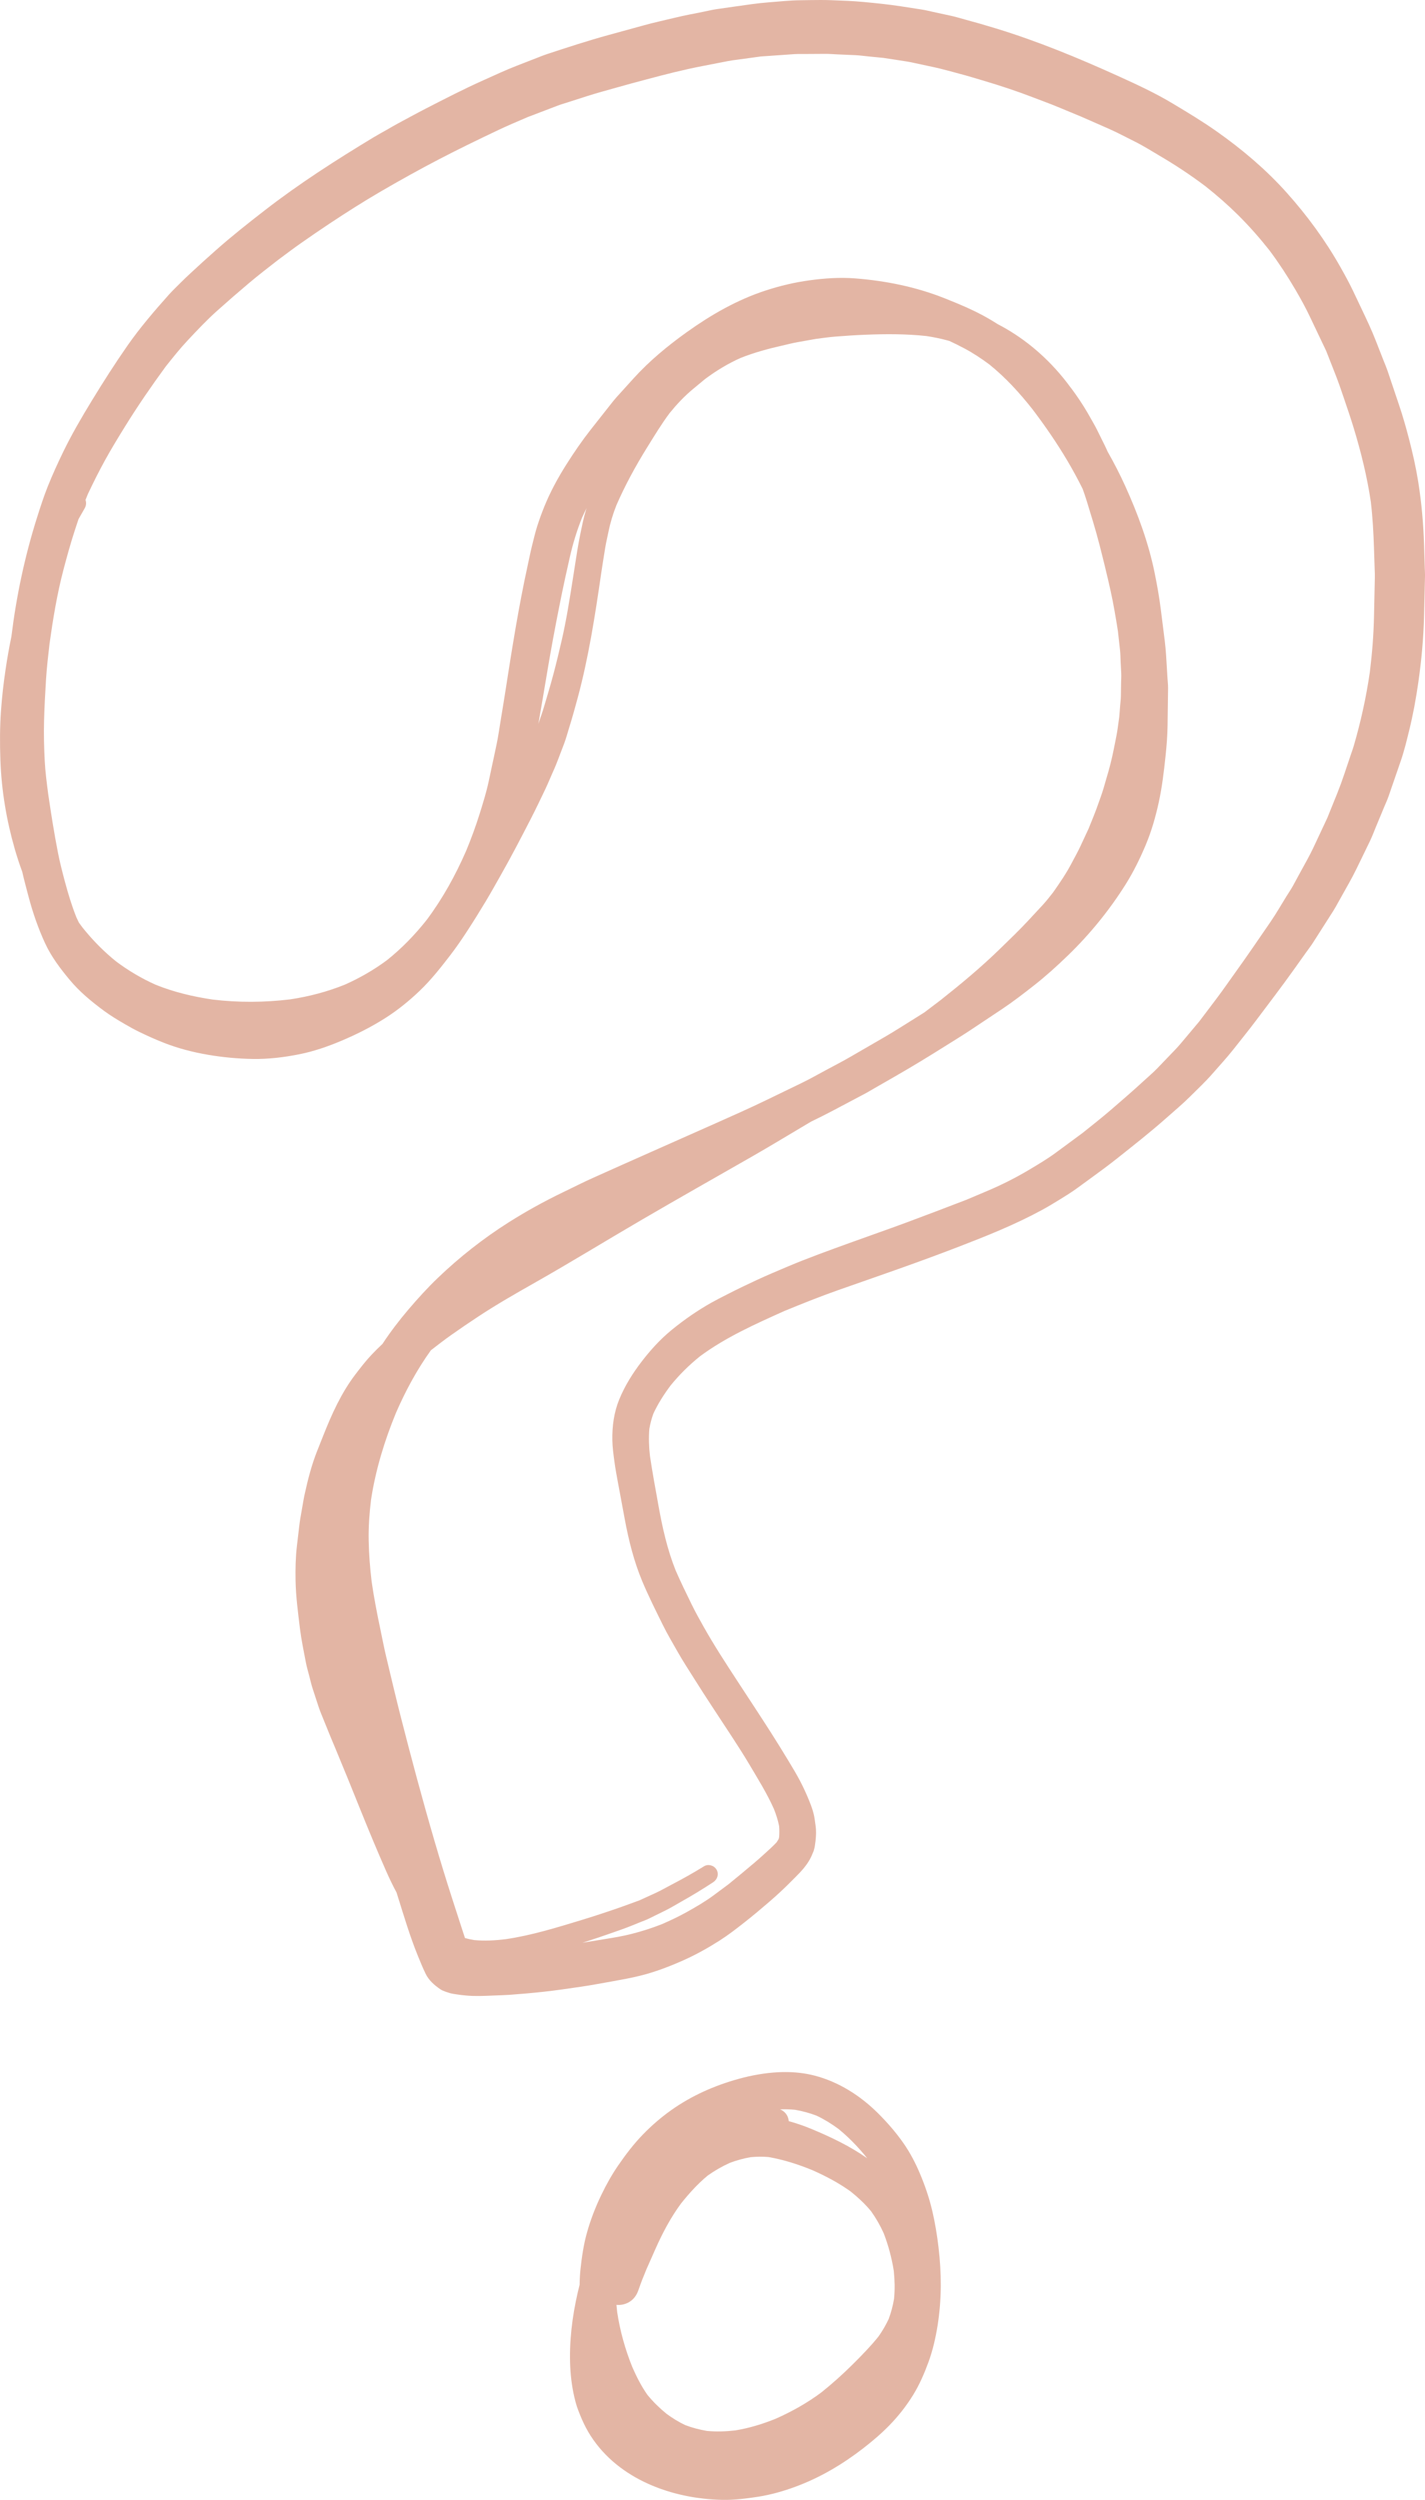
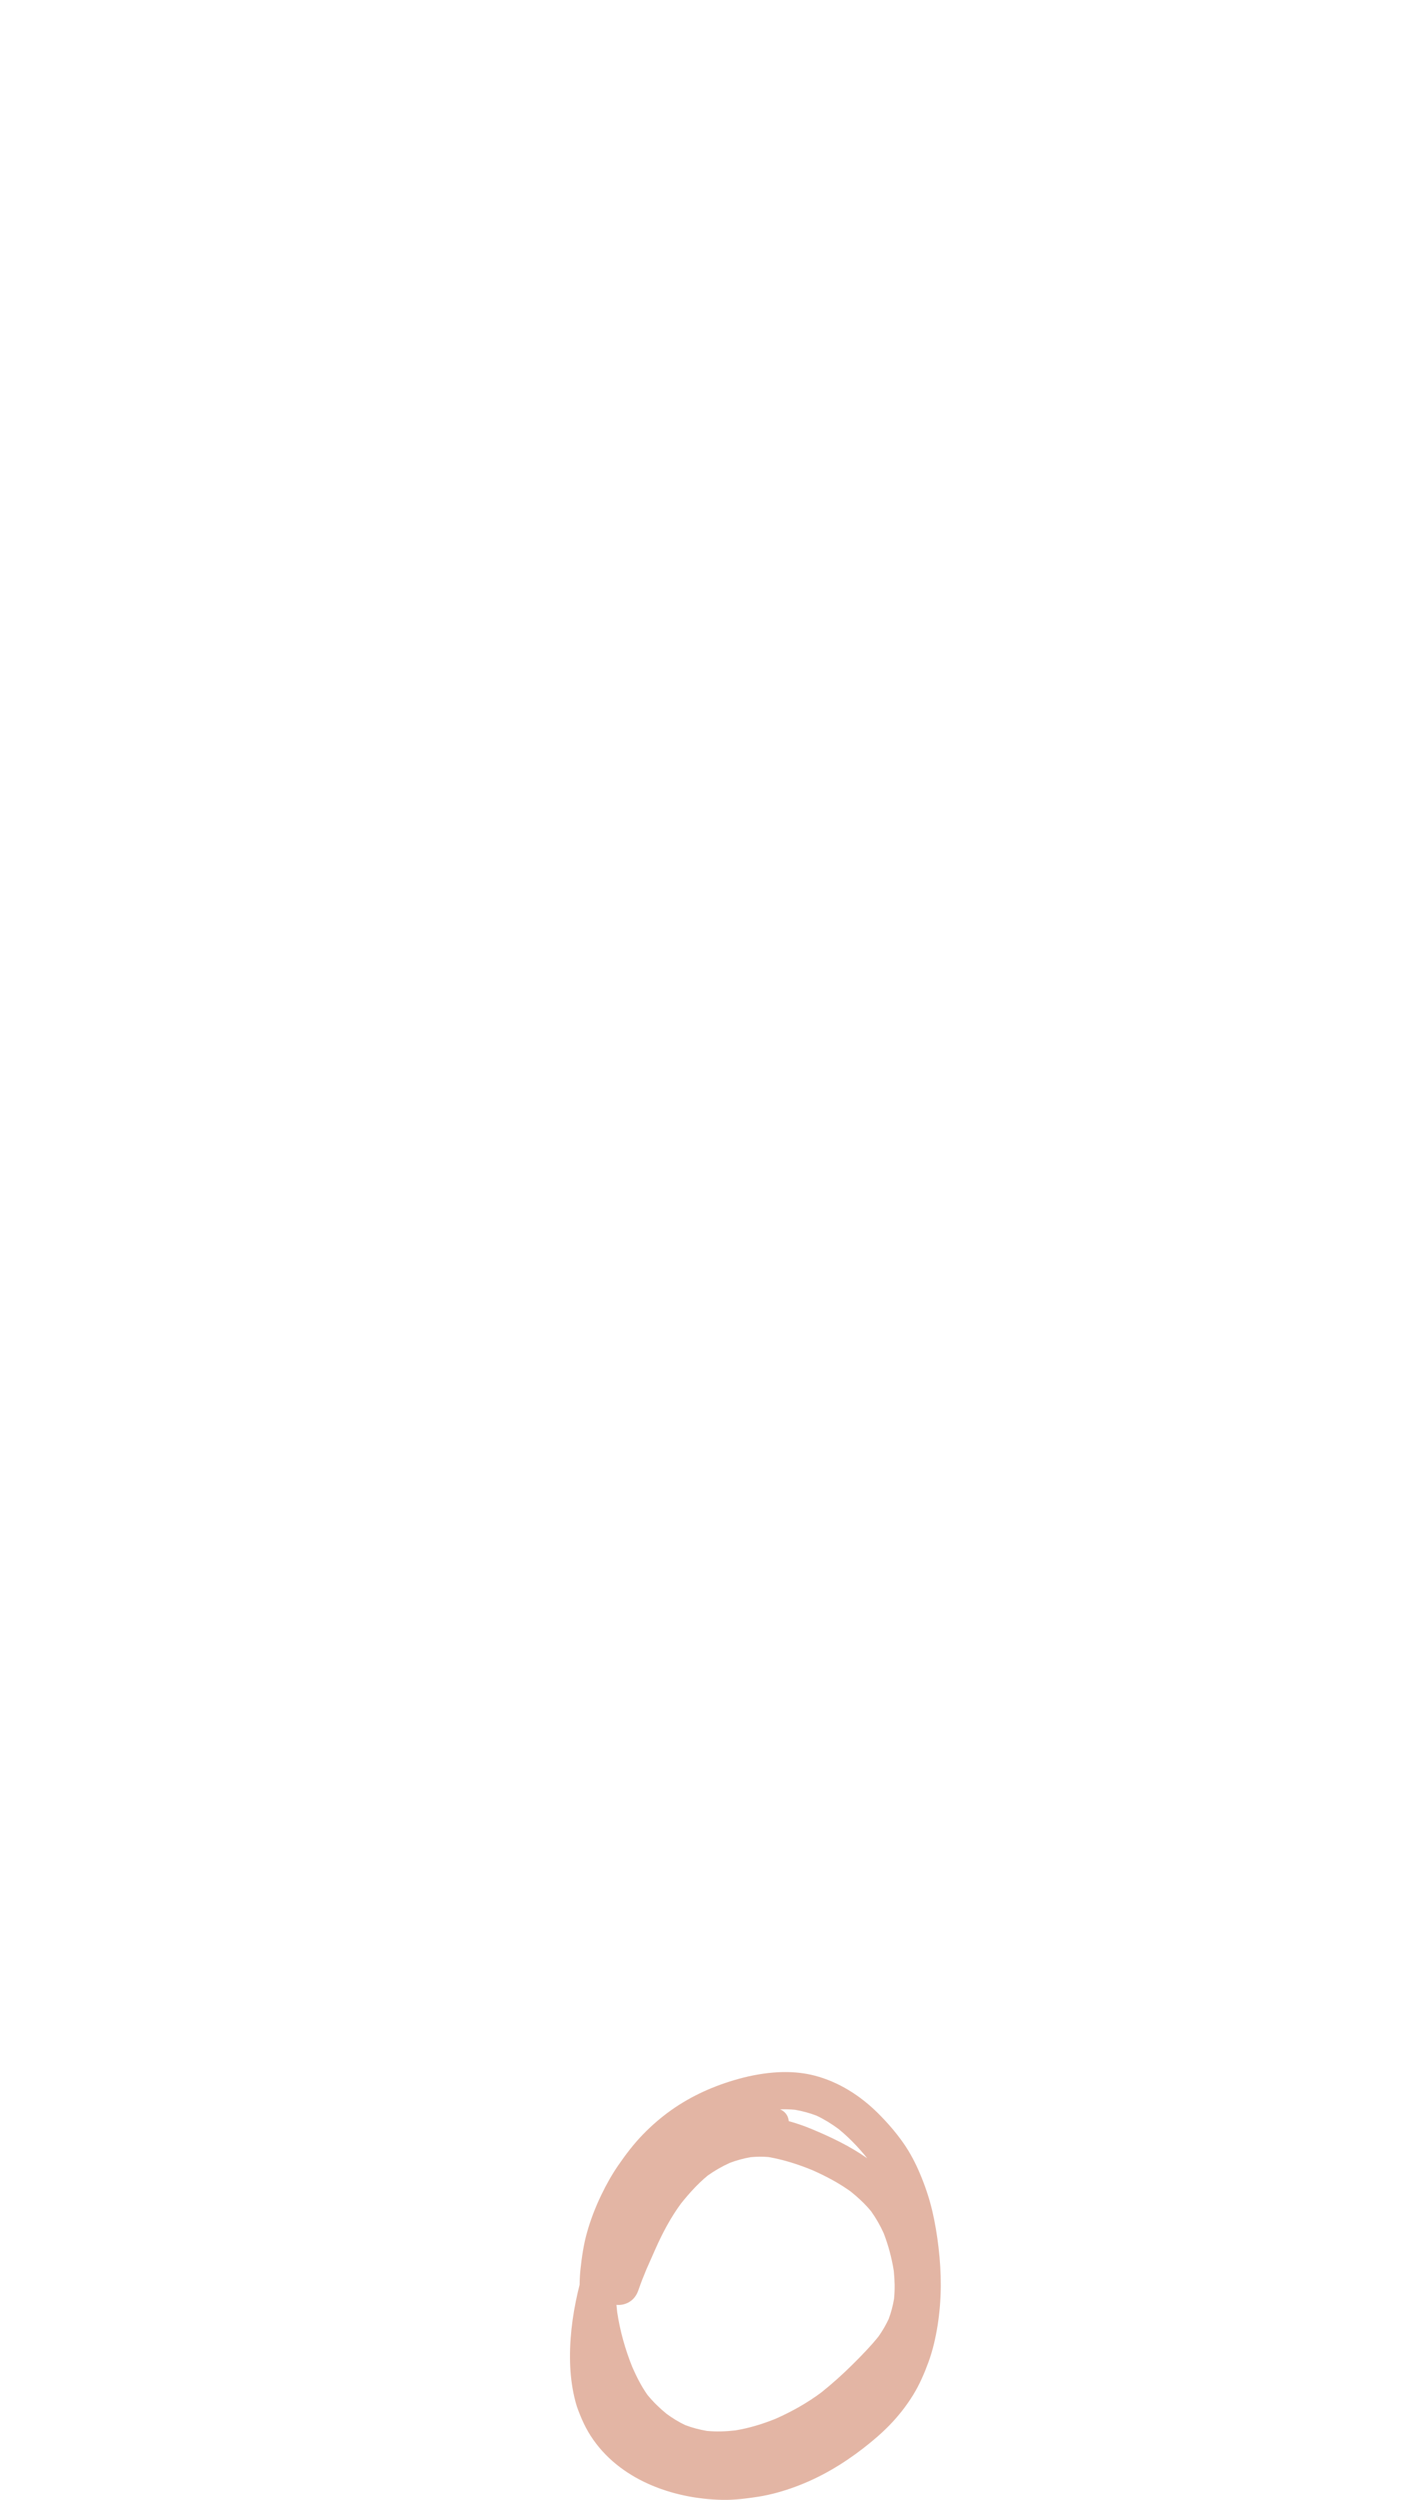
<svg xmlns="http://www.w3.org/2000/svg" xml:space="preserve" width="57.481mm" height="100.794mm" style="shape-rendering:geometricPrecision; text-rendering:geometricPrecision; image-rendering:optimizeQuality; fill-rule:evenodd; clip-rule:evenodd" viewBox="0 0 7280.01 12765.69">
  <defs>
    <style type="text/css">  .fil0 {fill:#E3B5A4;fill-rule:nonzero}  </style>
  </defs>
  <g id="Слой_x0020_1">
-     <path class="fil0" d="M7019.57 3145.01c-2.01,95.98 -9.52,191.76 -21.32,286.94 -18.45,127.69 -46.2,253.38 -82.26,377.23 -4.46,15.32 -10.18,30.33 -15.19,45.43 -10.85,32.26 -21.72,64.53 -32.57,96.79 -11.17,33.46 -22.87,65.76 -35.97,98.33 -17.11,42.36 -34.22,84.67 -51.33,127.03 -23.68,50.39 -47.27,100.79 -70.91,151.28 -21.04,44.77 -46.15,87.71 -69.7,131.22 -11.08,20.38 -22.16,40.74 -33.2,61.21 -10.73,19.74 -23.81,38.55 -35.61,57.68 -26.58,43.07 -51.88,87.21 -80.51,129.03 -60.27,88.02 -120.55,176.18 -182.92,262.9 -31.32,43.57 -61.83,87.97 -94.18,130.78 -29.04,38.46 -58.22,76.89 -87.26,115.35 -23.41,27.8 -46.68,55.64 -70.05,83.46 -17.21,20.56 -34.09,41.11 -52.64,60.41 -30.47,31.68 -60.89,63.35 -91.37,95.08 -21.95,22.78 -46.43,43.29 -69.66,64.69 -54.92,50.67 -111.39,99.19 -167.95,148.03 -46.43,40.07 -94.95,77.92 -142.71,116.39 -30.51,22.56 -60.94,44.99 -91.45,67.51 -15.73,11.53 -31.46,23.19 -47.23,34.77 -41.15,30.38 -85.87,56.92 -129.75,83.27 -70.77,42.49 -145.07,80.07 -221.12,112.2 -34.84,14.74 -69.61,29.45 -104.37,44.14 -103.56,40 -207.18,79.26 -311.23,117.96 -93.56,34.75 -187.93,67.19 -281.71,101.28 -109.11,39.59 -218.49,78.73 -325.44,124.03 -51.52,21.85 -102.94,43.43 -153.65,66.94 -51.43,23.9 -102.06,48.11 -152.36,73.94 -26.71,13.72 -53.52,27.08 -79.61,41.73 -71.32,40.21 -138.06,86.5 -201.55,138.15 -57.87,47.09 -107.94,102 -153.39,160.99 -46.56,60.4 -86.54,123.89 -115.63,194.63 -27.17,66.04 -36.55,136.99 -35.42,208.06 0.62,38.12 6.12,75.79 11.17,113.44 4.19,31.32 9.87,62.69 15.72,93.79 12.02,64.71 24,129.35 36.06,194.09 20.15,108.79 47.19,217.68 89.99,319.86 31.76,75.69 68.49,148.74 104.73,222.2 23.33,47.41 50.53,92.8 76.54,138.82 25.96,45.89 55.06,90.07 83.06,134.71 62.43,99.81 128.32,197.61 192.62,296.28 29.98,46.1 60.1,92.66 88.2,139.98 44.67,75.51 91.59,150.13 127.34,230.42 11.47,28.95 20.86,57.82 26.67,88.33 1.47,18.54 1.47,36.6 0.04,55.14 -0.71,3.34 -1.56,6.65 -2.46,9.95 -3.17,5.64 -6.47,10.99 -10.04,16.31 -20.34,22.08 -43.25,41.82 -65.29,62.2 -17.55,16.21 -35.87,31.94 -54.11,47.44 -42.04,35.7 -84.53,70.77 -127.37,105.54 -24.71,18.31 -49.38,36.73 -74.13,55.09 -43.29,32.21 -90.61,59.64 -137.61,85.96 -41.11,22.92 -83.78,43.11 -126.94,61.88 -50.71,20.2 -102.32,36.5 -155.26,50.04 -46.2,11.88 -93.47,19.57 -140.56,27.17 -37.13,6.12 -74.31,12.16 -111.44,18.19 1.43,-0.46 2.86,-0.9 4.26,-1.34 51.65,-16.4 103.12,-33.55 154.1,-51.74 28.46,-10.23 57.27,-19.71 85.29,-31.02 19.12,-7.68 38.25,-15.45 57.46,-23.14 12.16,-4.95 25.06,-9.38 36.96,-15.24 29.22,-14.43 58.35,-28.78 87.66,-43.11 27.48,-13.63 53.8,-30.07 80.56,-45.04 55.27,-30.88 109.38,-63.98 162.23,-98.66 21.4,-13.98 30.24,-41.28 16.84,-64.2 -12.6,-21.67 -42.4,-30.33 -64.2,-16.84 -53.8,33.28 -109.2,64.34 -165.28,93.47 -27.26,14.12 -54.05,29.89 -81.94,42.67 -27.43,12.51 -54.87,25.06 -82.3,37.58 -51.21,18.99 -102.27,37.53 -154.06,54.87 -47.13,15.91 -94.44,31.28 -142.08,45.76 -127.51,38.69 -255.78,78.45 -387.96,97.84 -53.52,6.43 -107.01,9.56 -160.8,4.38 -15.82,-2.55 -31.23,-5.94 -46.51,-10.32 -5.23,-16.21 -10.64,-32.44 -15.91,-48.65 -16.08,-49.1 -31.99,-98.26 -47.77,-147.45 -32.21,-99.86 -63,-200.12 -92.39,-300.83 -62.41,-213.43 -119.88,-428.3 -174.79,-643.78 -25.24,-99.37 -48.52,-199.1 -72.33,-298.73 -10.68,-44.59 -19.12,-89.85 -28.6,-134.67 -17.07,-81.18 -32.93,-162.49 -44.86,-244.61 -8.54,-70.11 -13.98,-140.48 -15.32,-211.17 -1.43,-69.02 3.71,-138.06 11.79,-206.59 23.24,-153.25 68.68,-302.35 127.7,-445.55 48.93,-112.33 106.87,-219.96 178.31,-319.38 33.96,-26.32 67.87,-52.62 102.99,-77.42 46.68,-33.02 93.65,-64.97 141.46,-96.42 91.37,-60.15 186.04,-114.34 281.22,-168.22 186.48,-105.54 369,-217.9 554.25,-325.85 185.95,-108.4 373.52,-214.38 560.37,-321.25 89.67,-51.34 178.01,-104.96 266.92,-157.68 11.88,-7.05 23.81,-14.11 35.7,-21.13 37.35,-18.01 74.12,-36.32 110.76,-55.71 55.04,-29.14 110.09,-58.31 165.14,-87.4 15.72,-8.36 30.86,-17.73 46.24,-26.53 35.42,-20.33 70.86,-40.67 106.34,-61 85.57,-49.1 169.92,-100.4 253.38,-152.93 44.95,-28.37 90.52,-55.85 134.71,-85.34 53.57,-35.61 107.01,-71.27 160.54,-106.92 55.17,-36.78 107.94,-77.75 160.13,-118.58 60.27,-47.14 117.15,-98.56 172.2,-151.73 113.14,-109.07 213.17,-231.81 296.86,-364.77 39.86,-63.49 72.91,-130.69 102,-199.68 30.11,-71.3 51.02,-144.8 67.56,-220.36 16.79,-77.47 26.23,-157 34.49,-235.77 5.41,-51.33 9.65,-103.17 10.32,-154.86 0.85,-63.84 1.7,-127.74 2.6,-191.64 0.18,-16.53 -1.93,-33.33 -2.91,-49.86 -2.46,-39.36 -4.86,-78.82 -7.23,-118.13 -3.04,-48.52 -9.61,-96.38 -15.73,-144.59 -4.07,-31.99 -8.08,-63.93 -12.15,-95.98 -7.6,-60.13 -18.5,-119.91 -30.47,-179.3 -31.11,-153.3 -85.21,-300.34 -149.59,-442.51 -27.48,-60.63 -57.96,-119.82 -90.88,-177.6 -4.15,-9.56 -8.36,-19.04 -12.96,-28.28 -13.22,-26.9 -26.5,-53.7 -39.81,-80.55 -11.84,-24.04 -25.79,-47.05 -38.87,-70.51 -34.54,-61.76 -75.15,-120.64 -118.67,-176.35 -91.28,-117.11 -204.01,-215.73 -334.88,-286.54 -5.41,-2.9 -10.85,-5.81 -16.35,-8.62 -18.36,-11.7 -36.99,-22.92 -55.8,-33.6 -68.72,-38.96 -142.71,-69.57 -215.89,-98.7 -145.35,-57.85 -300.34,-89.14 -456.01,-101.25 -77.74,-6.12 -155.84,-0.8 -232.91,9.7 -76.09,10.32 -150.4,27.96 -223.4,51.65 -146.28,47.41 -280.14,124.26 -404.66,213.34 -97.45,69.75 -190.83,146.81 -271.39,235.74 -24.08,26.58 -48.2,53.21 -72.33,79.84 -11.54,12.69 -23.01,25.15 -33.6,38.6 -37.58,47.62 -75.21,95.31 -112.77,142.93 -44.95,57.06 -86.1,117.38 -124.98,178.68 -43.73,69.16 -82.6,140.73 -113.26,216.74 -12.82,31.81 -24.52,64.02 -34.98,96.65 -11.3,35.34 -19.61,71.57 -28.5,107.49 -7.11,28.65 -12.74,57.82 -19.04,86.64 -47.67,216.38 -82.12,435.54 -116.22,654.51 -6.66,43.02 -13.72,86.01 -20.91,128.99 -8.04,48.34 -14.56,97.27 -24.85,145.17 -13.08,61.12 -26.18,122.46 -39.26,183.63 -12.02,55.89 -29.41,111.07 -46.38,165.58 -19.76,62.91 -42.63,124.92 -67.78,185.86 -54.73,125.55 -120.5,244.98 -202.67,354.71 -60.13,75.88 -127.02,144.81 -202.62,205.21 -67.11,49.6 -139,91.06 -215.23,124.89 -89.85,36.15 -182.56,60.49 -278.44,74.96 -131.84,16.17 -265.7,17.02 -397.6,0.94 -99.55,-14.83 -197.18,-37.84 -290.6,-75.6 -71.98,-32.26 -139.18,-72.03 -202.26,-119.33 -63.54,-51.26 -120.33,-109.29 -171.35,-173.06 -6.22,-8.31 -12.34,-16.65 -18.36,-25.06 -4.43,-8.8 -8.62,-17.73 -12.69,-26.76 -23.6,-59.2 -42.17,-120.76 -58.66,-182.29 -13.22,-49.33 -25.96,-98.79 -35.7,-148.92 -19.39,-99.14 -35.12,-198.83 -49.69,-298.77 -7.28,-56.21 -14.92,-112.73 -17.73,-169.35 -3.36,-68.23 -5.28,-136.09 -3.36,-204.36 1.93,-69.92 5.5,-139.8 9.88,-209.68 3.89,-61.74 11.12,-123.22 18.19,-184.7 17.73,-126.85 38.5,-253.38 71.13,-377.37 17.55,-66.71 35.97,-133.28 57.32,-198.96 6.47,-19.71 12.91,-39.41 19.53,-59.07 10.45,-18.63 21.09,-37.22 31.76,-55.71 7.69,-13.18 8.62,-28.69 3.93,-42.26 4.03,-10.06 8.04,-20.11 12.16,-30.12 27.65,-58.44 56.42,-116.04 87.57,-172.64 32.26,-58.58 67.15,-115.54 102.27,-172.33 65.01,-105.08 134.98,-206.69 207.9,-306.33 36.29,-45.52 72.65,-91.32 112.5,-133.77 48.25,-51.29 96.42,-102.68 149.01,-149.77 54.37,-48.7 109.25,-96.33 165.09,-143.37 47.86,-40.3 97.53,-78.55 146.95,-116.94 38.78,-28.67 77.17,-57.94 116.71,-85.6 48.2,-33.78 96.63,-67.06 145.65,-99.59 85.79,-56.88 172.87,-112.33 261.69,-164.11 99.07,-57.59 198.83,-113.18 300.48,-165.98 99.46,-51.75 200.21,-100.45 301.46,-148.56 49.23,-23.28 99.64,-44.37 149.68,-65.95 51.07,-19.44 102.13,-38.97 153.25,-58.45 16.49,-6.29 33.64,-11.12 50.48,-16.57 33.69,-10.82 67.29,-21.63 100.94,-32.4 50.45,-16.26 101.95,-29.62 152.84,-44.24 49.28,-14.25 98.88,-27.12 148.42,-40.39 94.51,-25.42 189.71,-49.69 285.86,-68.27 36.23,-7.02 72.43,-14.07 108.67,-21.14 15.19,-2.9 30.24,-6.12 45.53,-8.22 48.2,-6.52 96.37,-13.13 144.53,-19.71 57.41,-3.98 114.73,-8.04 172.14,-12.06 13.24,-0.9 26.58,-0.85 39.86,-0.67 3.22,0 6.48,0 9.74,0 1.61,0 3.22,0 4.88,0 34.04,-0.23 68.18,-0.49 102.18,-0.67 20.15,-0.14 40.34,1.66 60.45,2.55 31.5,1.38 63,2.77 94.41,4.15 22.87,1.08 45.8,4.42 68.54,6.66 24.57,2.37 49.1,4.77 73.72,7.14 41.33,6.4 82.65,12.69 124.07,19.09 13.1,1.96 26.05,5.13 39.01,7.95 32.03,6.88 64.11,13.75 96.1,20.59 43.11,9.3 85.6,21.62 128.32,32.88 44.77,11.75 89,25.38 133.45,38.6 81.64,24.3 162.77,51.34 242.26,81.85 43.07,16.58 86.63,32.22 129.26,49.91 40.16,16.62 80.25,33.32 120.37,49.95 45.48,20.01 91.01,39.95 136.54,59.92 46.01,20.15 90.56,44.32 135.55,66.57 43.66,21.58 84.89,47.9 126.84,72.51 81.32,47.72 159.96,99.69 235.15,156.52 57.41,45.53 112.59,93.56 164.68,145.17 57.28,56.83 110.95,117.6 160.99,180.86 48.03,64.34 91.95,131.27 132.52,200.58 26.37,44.95 51.7,90.83 74.04,137.87 27.88,58.54 55.71,117.11 83.64,175.64 15.82,40.26 31.54,80.51 47.44,120.77 14.08,36.06 26.76,72.06 39.1,108.79 18.19,53.93 36.91,107.68 53.48,162.19 37.88,124.33 69.08,250.43 88.11,379.05 9.25,78.82 13.54,157.5 16.12,236.71 1.2,36.29 2.37,72.57 3.57,108.84 0.46,12.83 1.13,25.7 0.85,38.69 -1.47,66 -2.85,131.95 -4.28,197.93zm-4026.45 -538.61c-12.25,39.27 -19.93,79.8 -28.24,119.91 -5.32,25.79 -10.06,51.47 -14.34,77.43 -8.23,49.1 -15.38,98.34 -23.19,147.49 -16.9,106.48 -33.47,213.43 -57.69,318.57 -13.36,58.13 -27.26,115.86 -42.53,173.54 -14.16,53.54 -30.35,106.51 -45.97,159.69 -9.3,31.31 -20.02,62.33 -30.74,93.24 16.08,-91.33 31.5,-182.83 46.82,-274.29 17.82,-106.56 37.75,-212.9 58.75,-318.92 10.71,-53.62 21.44,-107.1 33.32,-160.45 7.11,-31.76 14.21,-63.44 21.32,-95.2 15.68,-70.15 36.73,-138.87 63.58,-205.49 7.24,-16.03 14.83,-31.89 22.75,-47.58 -1.34,4.03 -2.63,8.04 -3.84,12.07zm4282.06 174.74c-3.39,-107.72 -12.87,-214.55 -29.84,-321.07 -11.72,-73.58 -28.24,-146.41 -46.96,-218.44 -14.79,-57.18 -31.05,-114.47 -49.91,-170.45 -20.06,-59.56 -40.12,-119.17 -60.08,-178.68 -5.5,-16.17 -12.48,-31.94 -18.68,-47.81 -14.3,-36.59 -28.69,-73.14 -42.99,-109.64 -20.37,-51.97 -44.19,-101.87 -68.05,-152.26 -15.19,-31.95 -30.37,-63.9 -45.57,-95.94 -19.62,-41.36 -41.82,-81.58 -64.34,-121.52 -77.56,-137.92 -171.49,-265.71 -277.1,-383.45 -105.8,-117.86 -226.93,-219.96 -356.23,-311.09 -72.43,-51.08 -148.03,-96.38 -223.84,-141.91 -90.57,-54.37 -186.9,-98.79 -283.05,-142.31 -202.31,-91.54 -408.01,-176.48 -620.55,-241.4 -52.95,-16.22 -105.72,-31.5 -159.2,-45.8 -22.29,-5.99 -44.58,-13.1 -67.15,-18.01 -31.9,-6.88 -63.79,-13.8 -95.66,-20.77 -18.67,-4.07 -37.35,-8.85 -56.21,-11.8 -35.83,-5.59 -71.66,-11.12 -107.5,-16.62 -63.53,-9.88 -127.2,-16.03 -191.22,-22.16 -53.66,-5.23 -107.46,-6.7 -161.39,-8.93 -19.57,-0.81 -39.1,-1.08 -58.7,-1.08 -34.15,0 -68.37,0.85 -102.55,1.25 -53.21,0.53 -106.43,6.52 -159.54,10.5 -60.24,4.6 -119.7,13.84 -179.48,22.29 -29.04,4.15 -58.08,8.27 -87.12,12.42 -21.45,3.04 -42.81,8.36 -63.98,12.6 -51.17,10.23 -102.41,19.83 -153.16,32.08 -51.43,12.46 -103.4,23.72 -154.41,37.75 -60.37,16.57 -120.69,33.14 -181.05,49.69 -106.21,29.13 -210.85,63.3 -315.4,97.75 -15.41,5.05 -30.33,11.17 -45.39,16.98 -36.55,14.25 -73.14,28.51 -109.69,42.71 -57.5,22.34 -113.39,48.66 -169.65,73.81 -99.36,44.33 -196.04,94.28 -292.78,143.91 -47.46,24.36 -94.14,50.09 -141.14,75.24 -19.26,10.18 -37.98,21.44 -56.84,32.26 -23.9,13.59 -48.25,26.63 -71.66,40.83 -189.85,114.78 -377.23,234.57 -552.73,370.58 -85.97,66.53 -171.4,134 -252.71,206.15 -43.57,38.57 -86.68,77.26 -129.05,117.01 -15.81,14.79 -31.76,29.5 -46.95,44.91 -20.96,21.3 -43.12,41.73 -63.01,64.02 -74.52,83.55 -147.7,168.62 -211.82,260.57 -63.71,91.33 -123.36,184.97 -181.44,280.01 -52.5,86.05 -103.84,173.84 -147.75,264.68 -27.71,57.2 -53.93,114.78 -77.61,173.89 -20.68,51.79 -37.75,104.73 -54.6,157.9 -62.73,198.07 -106.16,402.84 -131.31,609.17 -11.58,55.27 -21.23,110.9 -29.54,166.57 -10.55,70.72 -18.68,141.76 -23.68,213.08 -5.89,83.41 -5.89,167.14 -2.95,250.74 5.46,154.72 30.97,307.08 73.9,455.77 11.22,38.83 23.86,77.3 37.89,115.28 9.3,41.55 20.56,82.75 31.41,123.9 21.71,82.7 49.86,164.37 85.78,241.84 31.5,68.01 77.88,129.05 125.55,186.19 50.45,60.49 111.12,110.49 174.17,157.05 34.54,25.51 71.17,47.44 108.21,68.94 23.6,13.77 46.77,26.58 71.3,38.51 41.2,20.15 82.58,38.69 125.33,55.59 73.32,28.95 150.35,48.79 228,62.01 75.15,12.74 151.6,19.93 227.77,21.18 79.85,1.3 159.96,-8.43 238.16,-24.03 72.77,-14.58 143.37,-38.88 211.65,-67.56 78.32,-32.8 153.74,-70.68 225.49,-116.09 64.12,-40.6 123.94,-89 178.68,-141.55 57.06,-54.73 106.34,-117.19 154.41,-179.74 30.74,-39.95 59.51,-81.8 86.98,-124.03 32.45,-49.77 63.54,-99.86 94.19,-150.75 25.56,-42.58 49.72,-85.96 74.26,-129.17 55.36,-97.39 107.19,-197.08 158.39,-296.72 25.15,-48.96 48.75,-98.74 72.56,-148.42 9.97,-20.73 18.72,-42.09 27.93,-63.17 11.66,-26.5 23.63,-52.76 33.96,-79.84 11.49,-30.07 22.97,-60.15 34.45,-90.25 8.94,-23.46 15.32,-48.17 22.84,-72.17 16.88,-53.97 31.99,-107.98 46.68,-162.63 55.36,-206.24 87.98,-417.3 118.63,-628.37 6.52,-44.77 13.8,-89.45 21.04,-134.14 4.33,-26.81 10.77,-53.48 16.14,-80.11 9.6,-47.63 23.37,-93.79 41.28,-138.77 44.64,-102.68 98.97,-201.91 158.04,-296.91 36.59,-58.84 72.17,-117.81 113.62,-173.35 36.06,-44.54 75.51,-86.55 119.7,-123.23 20.61,-17.11 41.2,-34.18 61.93,-51.29 57.06,-42.44 116.84,-78.82 181.88,-107.72 68.49,-27.13 140.3,-46.73 212.19,-62.91 26.58,-5.99 53.08,-13.05 79.97,-17.74 31.02,-5.53 62.11,-10.94 93.16,-16.49 32.52,-4.28 65.1,-8.93 97.76,-11.53 50.75,-3.98 101.25,-7.46 152.13,-9.51 104.32,-4.24 209.86,-4.7 313.69,6.7 37.08,5.59 73.64,13.01 109.87,23.01 2.6,0.71 5.14,1.47 7.78,2.19 26.14,12.23 52,25.06 77.52,38.64 44.23,23.6 86.01,51.43 126.22,81.32 82.92,66.71 154.68,145.47 220.45,228.93 62.68,82.61 121.7,168.04 174.83,257.18 28.9,48.48 55.85,98.07 81.01,148.6 7.32,20.15 14.3,40.39 20.63,60.91 22.57,73.27 45.4,146.59 64.53,220.89 20.59,79.8 40.16,159.64 57.99,240.02 15.06,68.1 26.41,136.54 37.3,205.3 3.58,32.57 7.11,65.19 10.78,97.76 2.14,19.44 2.05,39.41 3.03,58.93 1.04,19.71 1.98,39.33 3.09,59.02 0.85,15.96 -0.53,32.4 -0.81,48.44 -0.3,22.15 -0.71,44.37 -0.98,66.61 -0.27,16.58 -2.55,33.33 -3.8,49.91 -1.52,18.95 -2.99,37.84 -4.42,56.79 -2.82,20.47 -5.67,40.97 -8.54,61.44 -3.09,22.24 -7.73,44.09 -12.02,66.12 -9.97,50.8 -20.47,101.95 -34.94,151.73 -8.54,29.22 -16.97,58.44 -25.47,87.62 -7.28,25.06 -16.76,49.51 -25.28,74.17 -15.2,43.66 -32.66,86.27 -50.14,129.08 -13.8,29.75 -27.65,59.51 -41.5,89.23 -13.94,30.11 -30.42,59.11 -45.89,88.5 -27.2,51.97 -60.22,99.99 -93.79,147.94 -17.38,21.8 -34.45,44.32 -53.38,64.74 -25.11,27.03 -50.27,54.11 -75.38,81.17 -46.86,50.45 -97.09,98.17 -146.46,146.28 -94.99,92.4 -196.55,176.67 -300.38,258.79 -27.48,21 -54.95,41.96 -82.61,62.6 -19.53,12.46 -39.05,24.8 -58.8,36.91 -47.53,29.35 -94.62,59.96 -143.01,87.97 -58.26,33.78 -116.66,67.51 -175.01,101.28 -38.39,22.25 -77.84,42.72 -117.06,63.63 -43.96,23.41 -87.53,48.43 -132.34,70.19 -60.54,29.31 -121.09,58.61 -181.54,87.88 -84.58,40.93 -170.5,79.08 -256.33,117.24 -109.64,48.87 -219.37,97.58 -329.15,146.1 -98.97,43.78 -197.66,87.97 -296.4,132.21 -52.23,23.28 -103.39,49.46 -154.95,74.21 -96.33,46.29 -189.71,97.76 -280.05,154.96 -129.26,81.89 -250.71,177.46 -361.2,283.36 -52.59,50.36 -101.51,104.37 -148.83,159.68 -48.11,56.47 -93.15,115.32 -133.91,177.29 -19.52,18.15 -38.43,36.91 -56.74,56.39 -29.04,30.88 -54.95,64.48 -80.69,98.17 -72.65,94.94 -121.31,203.43 -165.14,313.97 -10.27,25.95 -20.64,52 -30.97,78 -28.5,71.76 -47.71,146.99 -64.11,222.24 -5.76,26.63 -9.79,53.75 -14.65,80.56 -4.91,27.12 -9.61,54.05 -12.83,81.49 -3.93,33.3 -7.76,66.62 -11.7,99.92 -6.88,58.88 -8.08,118.57 -6.97,177.87 1.56,82.39 12.55,163.34 22.43,245.06 7.14,58.27 19.52,115.81 30.42,173.59 4.2,22.25 10.99,44.19 16.54,66.12 5.85,22.92 11.12,45.97 18.49,68.46 9.83,30.16 19.71,60.36 29.57,90.52 9.03,27.7 21.37,54.64 31.95,81.77 18.4,46.91 38.2,93.33 57.64,139.94 41.91,100.21 82.56,201.01 123.13,301.81 42.63,105.89 86.41,211.33 132.48,315.84 16.4,37.26 34.09,73.94 53.35,109.73 2.51,7.95 5,16 7.46,23.95 31.32,99.81 61.26,200.62 100.71,297.57 12.69,31.18 25.33,62.38 40.03,92.66 16.44,34.01 43.43,57.28 73.72,78.51 15.5,10.8 35.51,15.82 53.35,21.62 10.63,2.37 21.26,4.24 31.99,5.64 15.27,2.41 30.51,4.33 45.92,5.62 47.23,4.65 95.31,2.24 142.71,0.23 27.03,-1.17 54.16,-1.61 81.13,-3.57 59.07,-4.43 117.65,-9.38 176.49,-15.87 63.22,-6.97 126.04,-16.39 188.95,-25.56 54.24,-7.95 108.12,-18.23 162.05,-27.83 46.29,-8.18 92.58,-16.76 138.29,-27.93 76.48,-18.82 149.5,-46.7 221.39,-78.64 64.74,-28.86 126.84,-63.4 186.53,-101.56 44.33,-28.37 85.83,-60.49 127.17,-93.03 43.69,-34.36 85.91,-69.78 128.01,-106.2 37.97,-32.75 75.55,-67.56 110.79,-103.35 28.24,-28.55 58.27,-56.52 80.97,-89.85 9.42,-13.86 17.11,-26.95 23.68,-42.45 3.17,-7.5 6.33,-15.06 9.51,-22.56 3.48,-10.87 5.85,-21.9 7.05,-33.2 3.22,-19.85 4.7,-39.15 5.14,-59.16 0.49,-23.86 -4.07,-47.67 -7.33,-71.27 -4.42,-32.12 -15.68,-62.87 -27.79,-92.8 -13.75,-33.92 -28.95,-67.15 -45.84,-99.6 -18.91,-36.15 -40.03,-70.95 -61.17,-105.88 -28.55,-47.28 -57.55,-94.14 -87.26,-140.7 -56.42,-88.43 -114.29,-175.82 -171.65,-263.61 -59.51,-91.15 -119.03,-182.16 -172.42,-276.97 -21.71,-38.51 -42.99,-76.59 -62.33,-116.22 -27.93,-57.18 -55.89,-114.06 -81.23,-172.37 -43.47,-108.3 -68.71,-222.77 -89.09,-337.29 -14.7,-82.7 -30.38,-165.23 -42.45,-248.33 -5.22,-46.03 -7.09,-91.73 -3.08,-137.85 4.56,-26.36 11.12,-51.83 20.24,-77.12 23.81,-51.42 54.19,-98.83 88.06,-144.18 45.09,-55.49 95.31,-104.99 151.02,-149.8 131.81,-97.32 281.66,-163.89 430.4,-230.82 90.97,-37.31 182.07,-73.85 274.92,-106.6 103.03,-36.32 206.38,-71.85 309.27,-108.49 102.5,-36.5 204.72,-73.76 306.23,-112.95 144.1,-55.57 288.32,-113.18 424.33,-187.08 33.02,-17.91 65.14,-37.35 97.09,-57.15 26.85,-16.71 54.32,-33.55 79.93,-52.14 23.99,-17.55 48.08,-35.02 72.15,-52.53 46.06,-33.51 91.86,-67.06 136.5,-102.5 84.97,-67.42 170.45,-134.62 251.68,-206.64 40.69,-36.15 82.88,-71.09 121.34,-109.6 37.98,-37.97 77.7,-74.75 112.95,-115.27 35.93,-41.33 73.58,-81.68 107.55,-124.75 38.64,-49.14 78.23,-97.76 115.85,-147.8 65.33,-86.95 131.63,-173.49 194.68,-262 19.21,-26.94 38.32,-53.88 57.5,-80.78 13.18,-18.54 27.38,-36.73 39.68,-55.94 34.35,-53.88 68.76,-107.72 103.12,-161.52 7.87,-12.41 14.78,-25.37 21.97,-38.11 19.62,-34.98 39.27,-70.01 58.84,-104.99 24.67,-43.83 46.08,-89.09 68.05,-134.3 12.51,-25.79 25.03,-51.52 37.44,-77.21 12.07,-24.71 21.72,-51.29 32.31,-76.64 14.34,-34.49 28.72,-68.89 42.99,-103.39 6.88,-16.4 14.48,-32.7 20.33,-49.55 20.91,-60.68 41.82,-121.31 62.77,-181.99 17.34,-50.39 29.9,-102.71 42.58,-154.36 19.93,-80.83 34.94,-162.91 46.7,-245.3 16.17,-112.63 26.62,-226.25 29.4,-340.06 1.57,-67.01 3.18,-134.12 4.74,-201.27l0.09 -4.66 0 -0.67 0 -0.67 0 -0.66 0 -0.67 0 -0.67 0 -0.66c-0.05,-11.31 -0.84,-22.76 -1.17,-34.06 -1.2,-39.95 -2.46,-79.93 -3.66,-119.88z" />
    <path class="fil0" d="M3213.57 11755.83c24.84,-14.43 39.72,-36.59 48.7,-63.22 11.97,-35.39 25.82,-69.84 40.12,-104.18 15.24,-34.18 30.29,-68.4 45.44,-102.59 36.36,-81.94 77.74,-160.72 130.86,-232.91 41.29,-51.75 85.88,-101.38 136.95,-143.43 35.35,-25.19 72.56,-46.37 111.92,-64.38 34.85,-13.27 70.19,-22.96 106.97,-29.4 30.56,-3.04 60.72,-3.53 91.32,-0.76 77.3,13.35 151.42,37.21 223.89,66.8 68.63,30.24 135.69,65.67 196.59,109.5 37.58,30.21 72.84,63 103.58,100.17 25.19,35.17 46.51,72.52 64.38,111.88 24.13,62.2 41.47,127.21 51.88,193.11 4.91,47.41 6.08,94.49 1.47,141.9 -6.07,35.7 -14.96,70.28 -27.74,104.16 -14.84,31.5 -32.17,61.25 -52.41,89.62 -40.26,50 -84.95,95.57 -130.51,140.92 -50.89,50.66 -104.41,98.7 -160.49,143.6 -72.33,54.07 -151.11,98.08 -233.63,134.71 -66.88,26.99 -136.09,48.25 -207.4,59.7 -48.03,5.45 -95.79,7.09 -143.95,2.55 -37.98,-6.4 -74.75,-16.17 -110.76,-29.76 -33.83,-15.95 -65.19,-35.48 -95.44,-57.59 -35.69,-29 -68.23,-60.82 -97.36,-96.33 -31.59,-44.59 -56.21,-93.56 -78.09,-143.56 -36.06,-89.76 -62.52,-183.72 -76.76,-279.38 -1.47,-12.37 -2.77,-24.75 -3.8,-37.17 22.2,2.28 44.95,-2.55 64.3,-13.94zm848.55 -982.14c37.22,6.47 73.19,16.26 108.58,29.57 39.63,18.4 76.31,41.41 111.66,67.2 54.99,44.58 104.15,95.88 148.42,151.06 -87.85,-61.88 -185.02,-108.39 -284.57,-149.71 -38.06,-15.82 -77.07,-29.32 -116.79,-40.26 -1.03,-16.53 -8.18,-32.4 -19.93,-44.14 -6.29,-6.35 -14.92,-12.2 -24.25,-16 25.6,-0.81 51.15,-0.23 76.89,2.28zm-1089.73 1579.52c12.91,29.75 27.65,58.17 45.25,85.51 143.15,222.55 416.42,321.52 671.19,326.82 62.01,1.34 124.03,-6.47 185.19,-16.03 64.25,-10.14 127.16,-28.02 188.15,-50.45 126.26,-46.38 241.09,-114.29 347.15,-196.27 47.01,-36.42 92.27,-74.71 133.82,-117.24 46.52,-47.54 88.06,-100.49 122.79,-157.15 31.94,-51.91 56.33,-108.79 77.33,-165.94 22.2,-60.72 36.68,-124.12 46.78,-187.87 21.04,-132.52 20.45,-265.71 4.65,-398.81 -7.51,-62.5 -17.48,-124.47 -31.9,-185.77 -15.46,-65.82 -36.96,-128.96 -63.27,-191.14 -23,-54.42 -49.86,-105.8 -83.64,-154.32 -38.15,-54.74 -82.39,-105.45 -129.48,-152.5 -91.01,-90.64 -201.91,-161.42 -326.84,-193.46 -48.08,-12.29 -98.07,-17.6 -147.75,-17.6 -13.01,0 -25.91,0.35 -38.74,1.03 -67.24,3.62 -134.3,15.78 -199.1,33.6 -123.36,34.04 -241.49,86.19 -345.91,160.63 -50.62,36.01 -97.66,76.57 -141.05,120.99 -47.76,48.84 -89.85,103.83 -128.45,160.04 -33.28,48.34 -62.02,99.86 -87.3,152.72 -29.54,61.44 -54.33,125.73 -72.7,191.37 -16.98,60.54 -26.09,123.27 -32.89,185.68 -2.85,26.72 -4.28,53.48 -4.6,80.3 -3.25,12.69 -6.38,25.37 -9.33,38.11 -28.6,123.85 -44.45,252.8 -38.6,379.95 2.77,60.45 11.7,121.89 27.17,180.47 7.95,29.93 19.78,58.88 32.08,87.35z" />
  </g>
</svg>